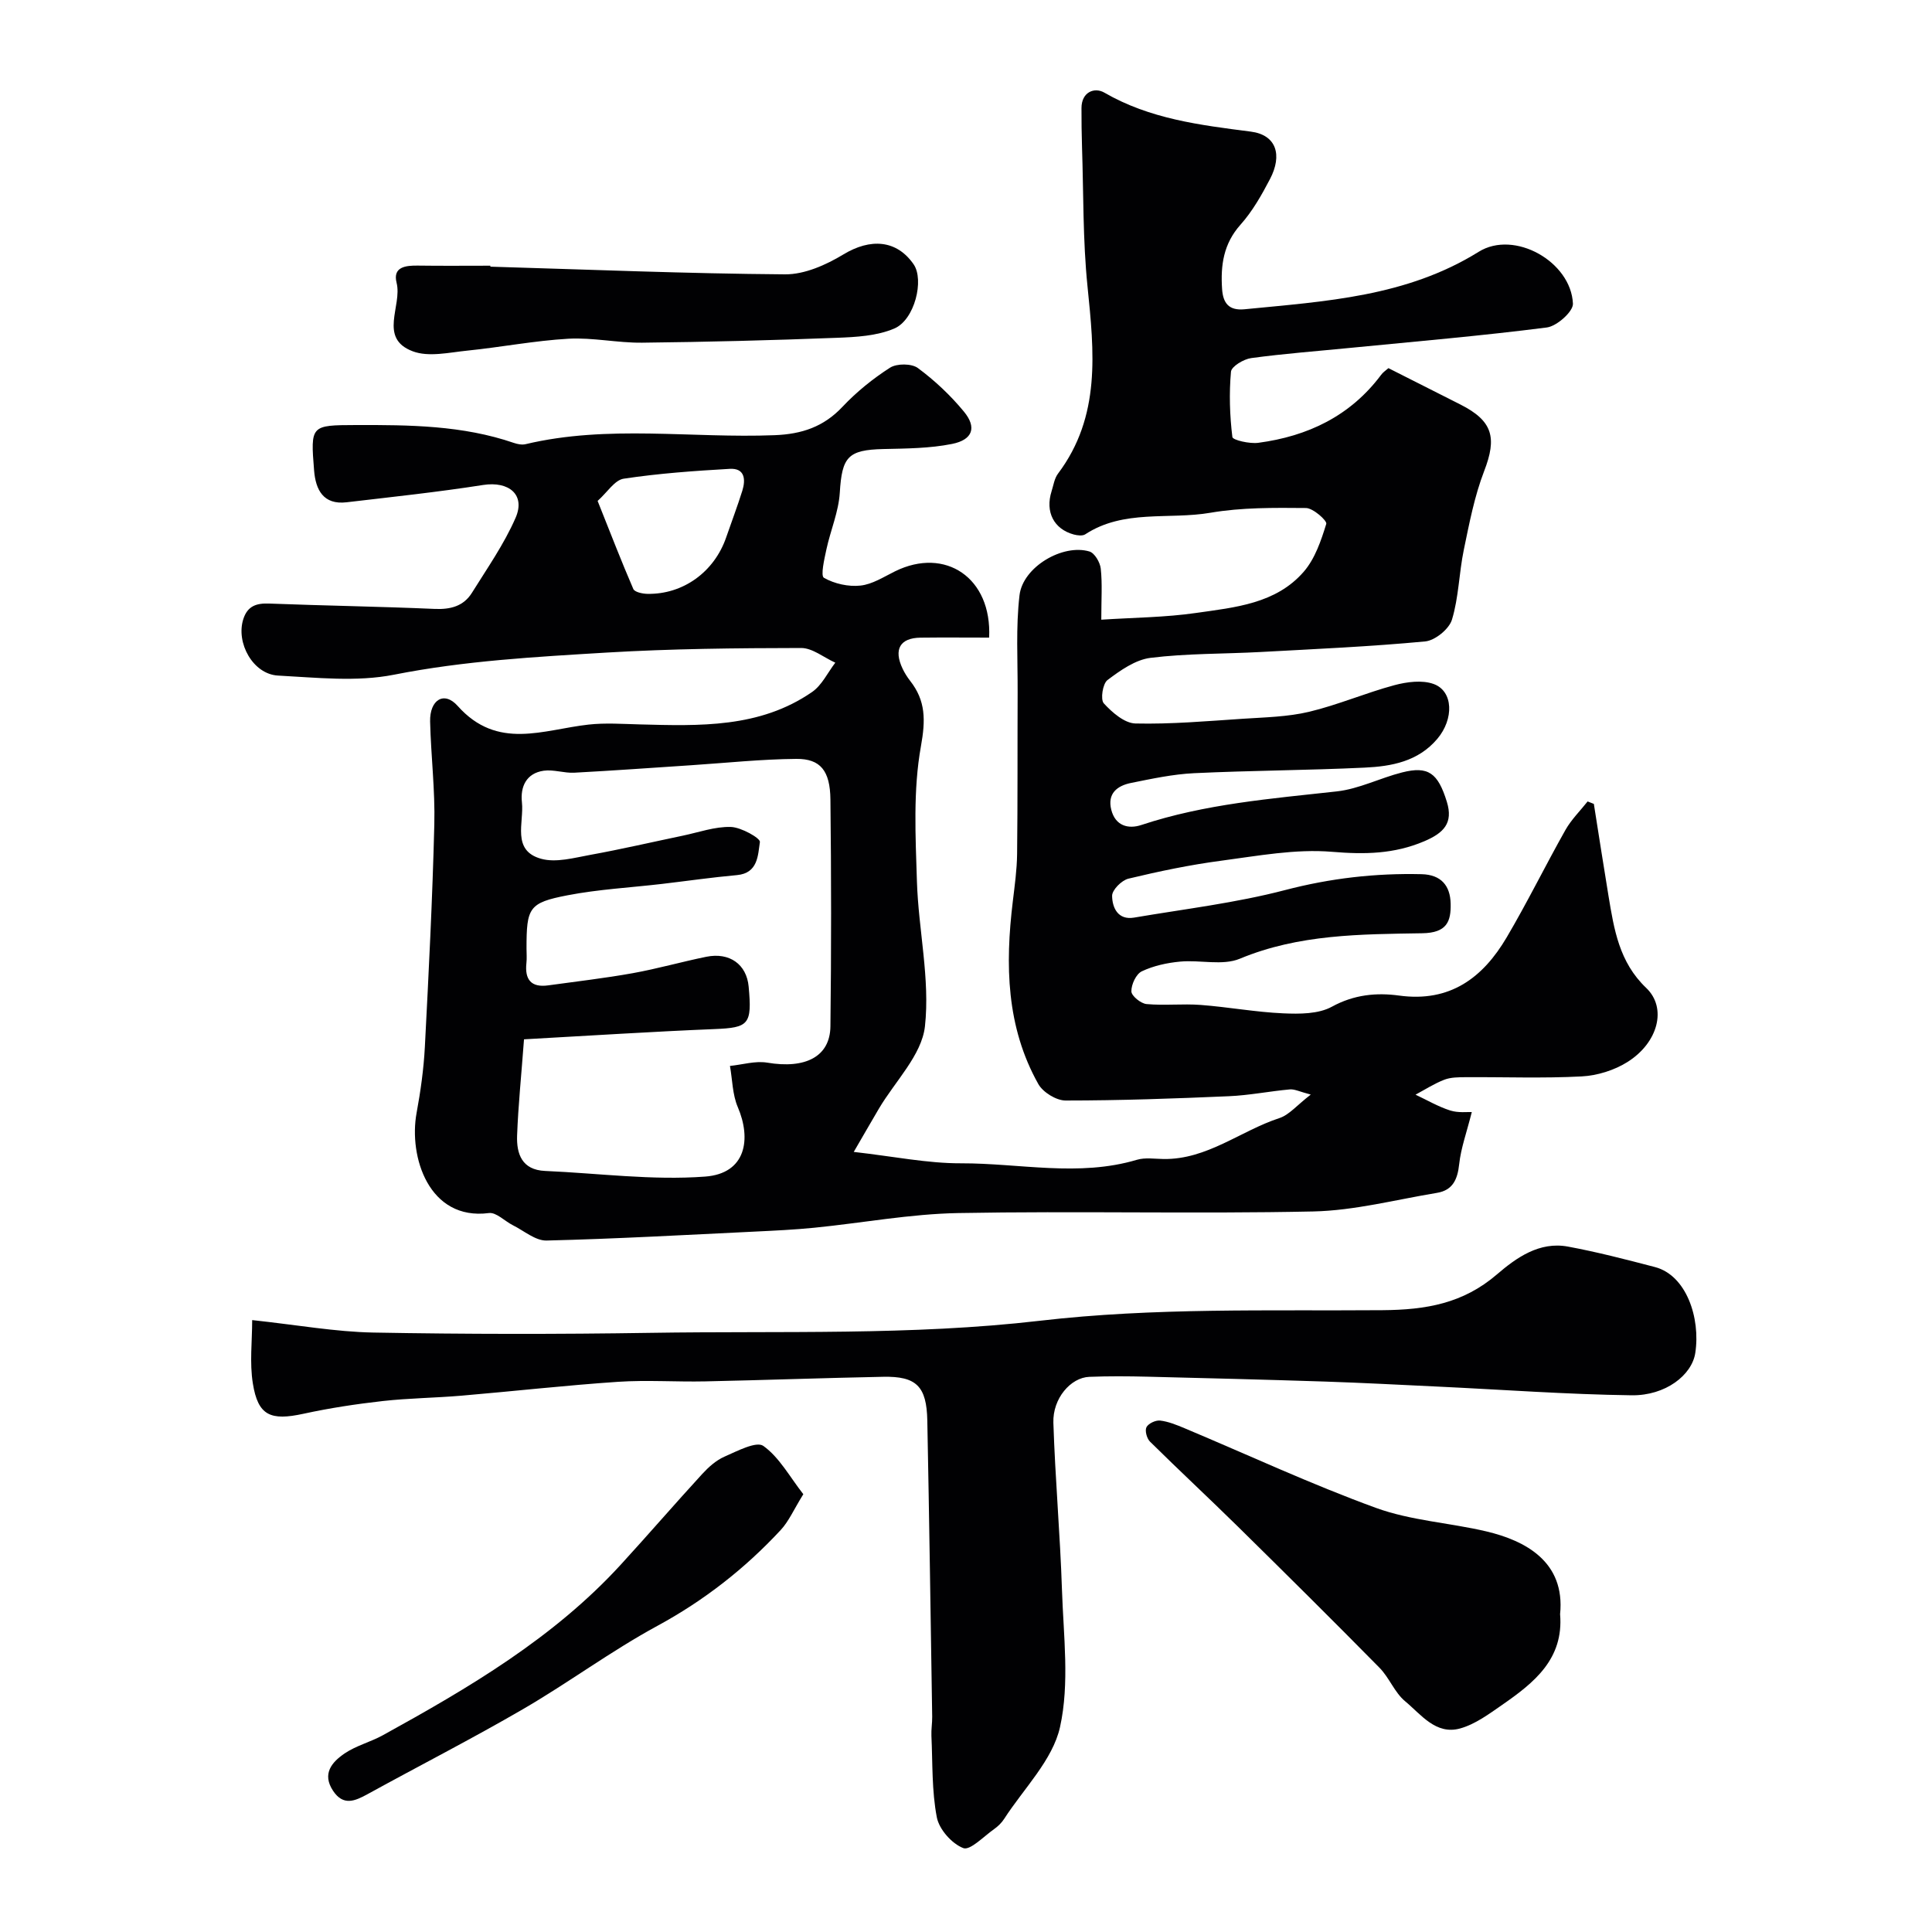
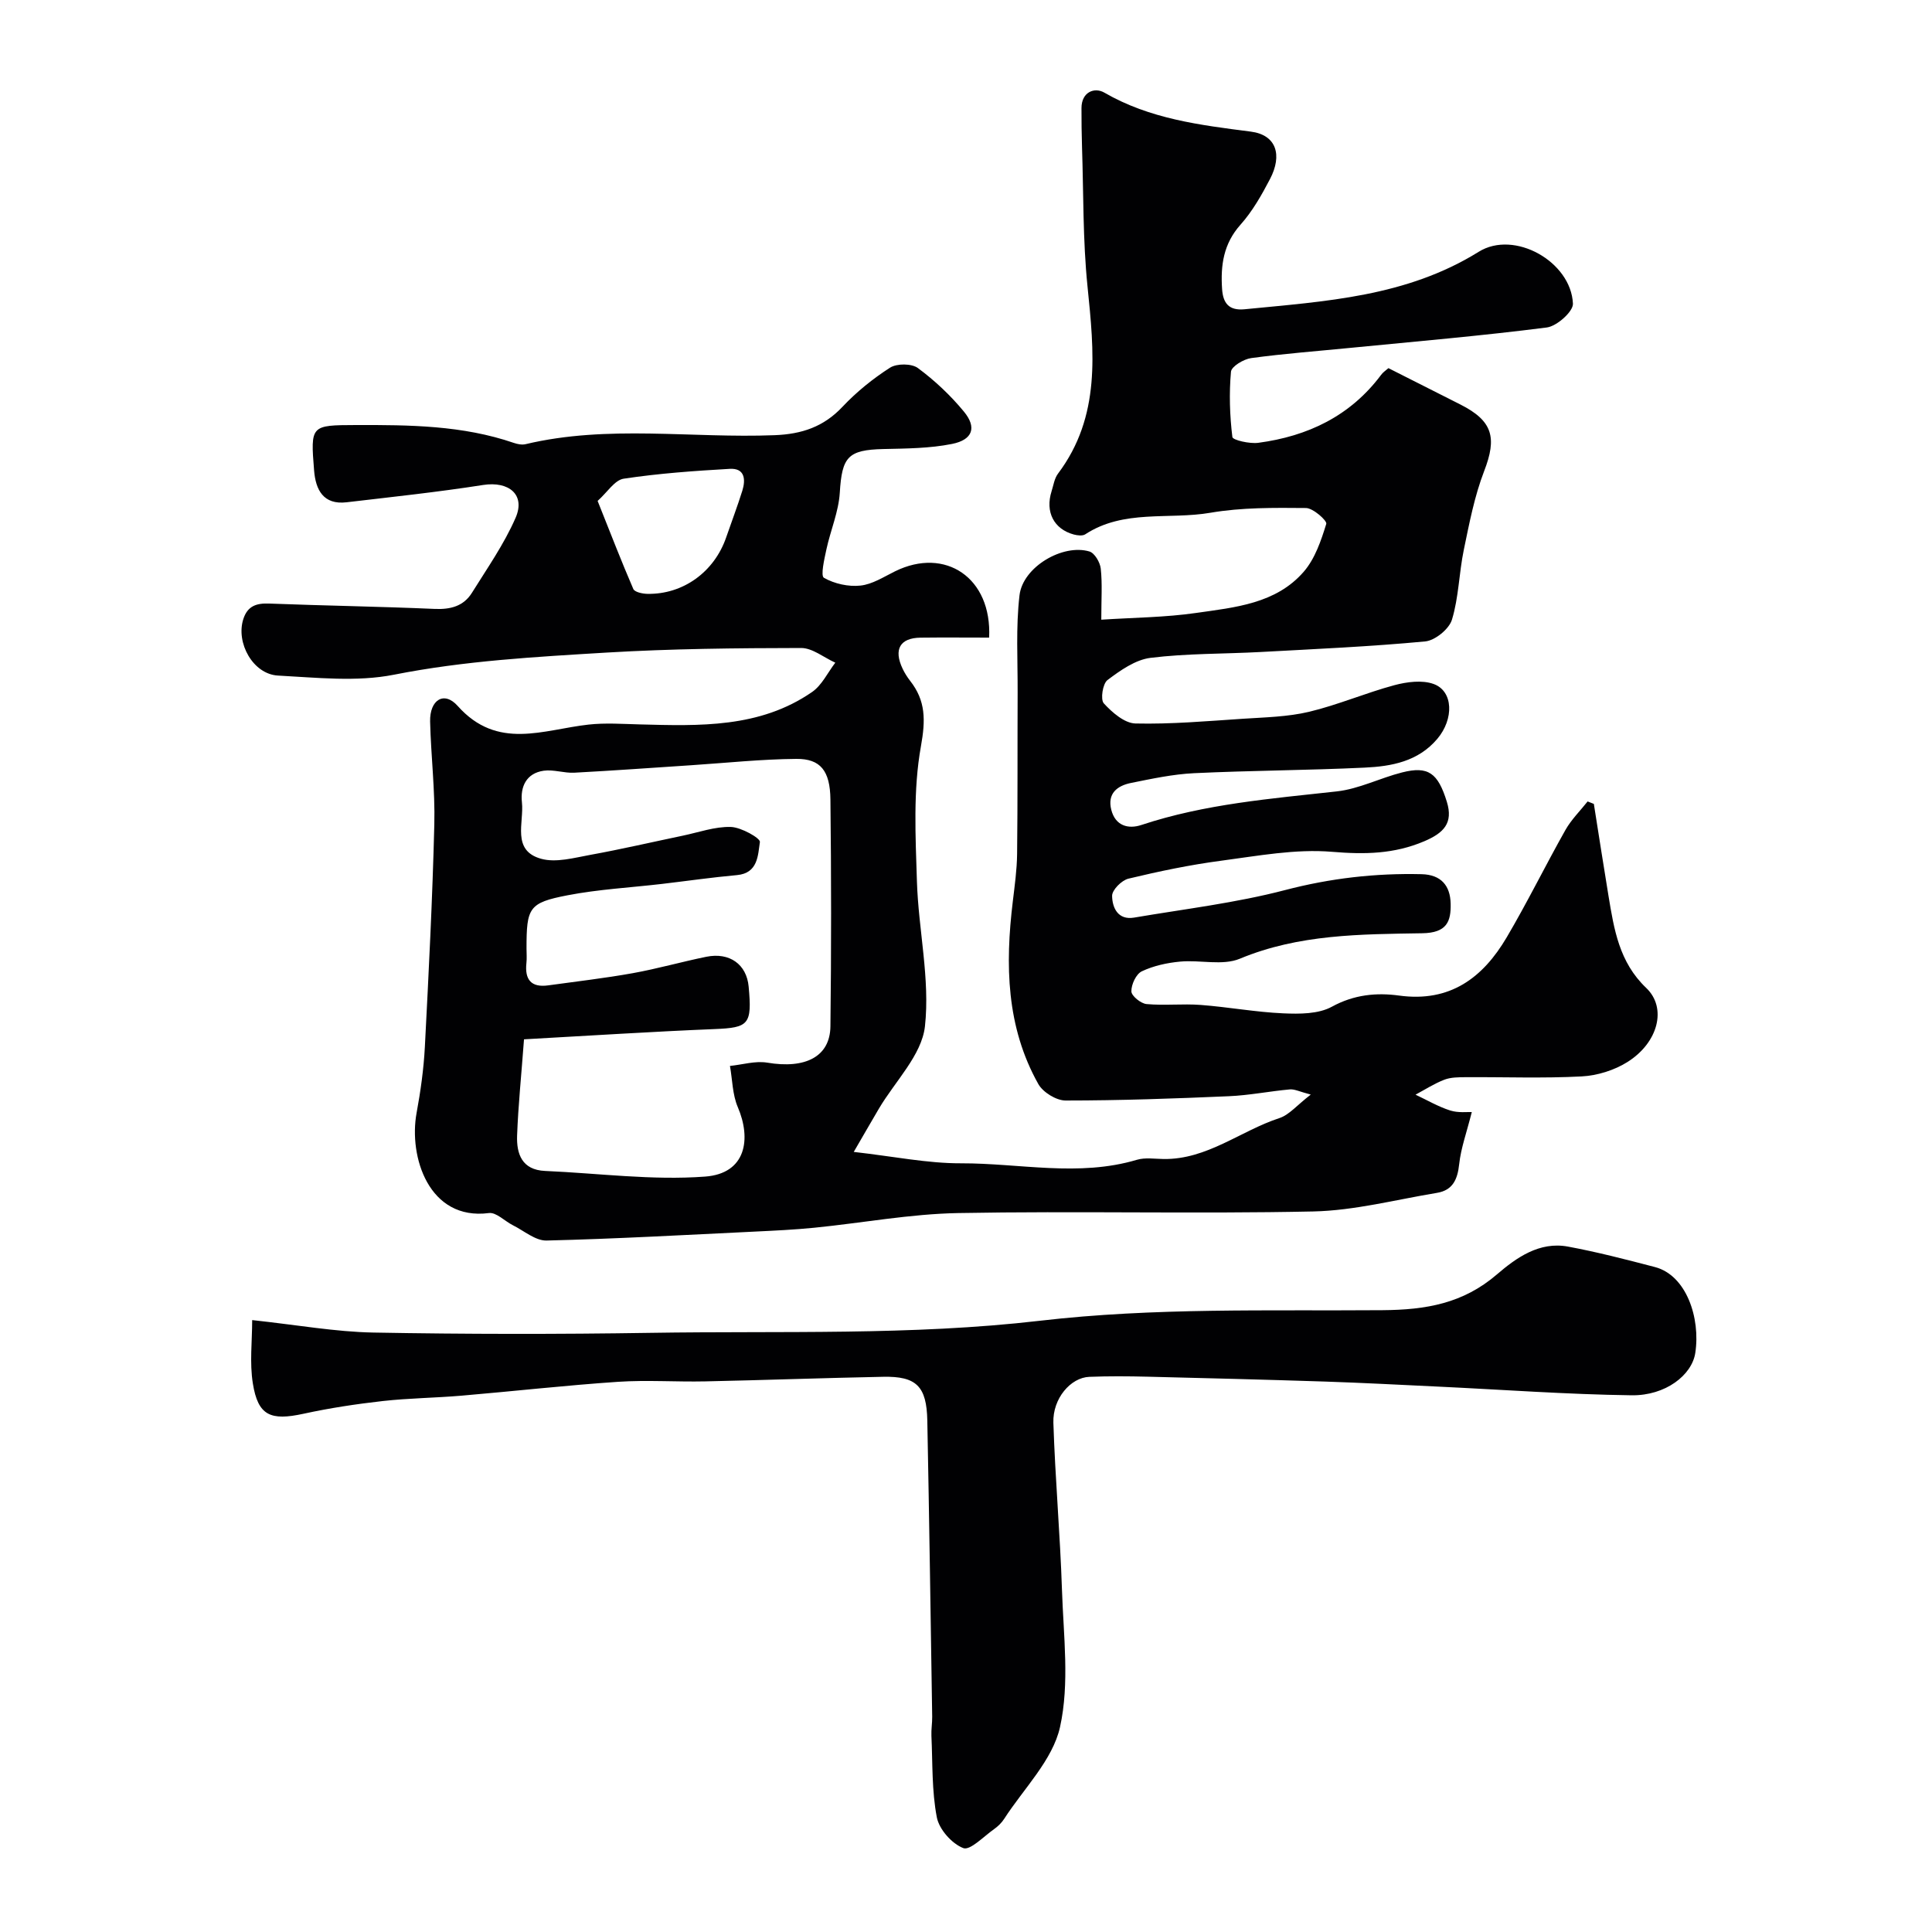
<svg xmlns="http://www.w3.org/2000/svg" enable-background="new 0 0 400 400" viewBox="0 0 400 400">
  <g fill="#010103">
    <path d="m287.46 76.22c5.01 2.53 9.95 5.03 14.9 7.53 6.72 3.4 7.59 6.86 4.92 13.78-2.01 5.21-3.08 10.83-4.22 16.33-.99 4.78-1.04 9.81-2.45 14.44-.59 1.94-3.5 4.31-5.54 4.5-11.33 1.07-22.71 1.57-34.08 2.19-7.6.41-15.25.28-22.78 1.21-3.15.39-6.26 2.6-8.92 4.6-.99.75-1.49 4.02-.76 4.82 1.72 1.88 4.28 4.11 6.54 4.17 7.41.17 14.85-.49 22.27-.98 4.58-.3 9.26-.39 13.69-1.44 5.98-1.43 11.71-3.91 17.66-5.51 2.58-.69 5.74-1.11 8.12-.25 4.11 1.48 4.23 7.27.77 11.36-3.97 4.7-9.49 5.7-15.07 5.96-11.76.56-23.54.59-35.29 1.15-4.38.21-8.74 1.15-13.05 2.02-2.85.57-4.95 2.18-4.09 5.56.84 3.32 3.51 4.05 6.24 3.14 13.15-4.36 26.81-5.44 40.45-6.95 4.6-.51 8.97-2.78 13.53-3.93 5.41-1.37 7.41.12 9.25 6.07 1.38 4.45-.68 6.47-4.64 8.17-6.26 2.67-12.36 2.76-19.1 2.2-7.58-.64-15.38.84-23.03 1.85-6.44.85-12.84 2.19-19.16 3.71-1.4.34-3.39 2.34-3.37 3.56.03 2.41 1.18 5.07 4.55 4.5 10.45-1.78 21.04-3.03 31.26-5.7 9.37-2.45 18.69-3.52 28.27-3.29 4.09.1 5.93 2.44 6.01 6.08.09 3.71-.77 6.07-5.88 6.15-12.73.21-25.54.18-37.76 5.27-3.58 1.49-8.24.21-12.36.6-2.71.25-5.51.86-7.94 2.01-1.18.56-2.19 2.73-2.16 4.16.02.93 1.95 2.51 3.14 2.62 3.71.34 7.48-.1 11.2.18 5.71.43 11.38 1.49 17.09 1.74 3.38.15 7.3.16 10.1-1.38 4.56-2.5 9.22-2.94 13.89-2.3 10.56 1.45 17.35-3.68 22.28-12.04 4.29-7.28 8.02-14.89 12.17-22.25 1.21-2.14 3.04-3.94 4.59-5.9.43.17.86.34 1.29.51 1.01 6.34 1.98 12.69 3.03 19.03 1.15 6.93 2.2 13.73 7.81 19.07 4.35 4.14 2.49 11.32-3.87 15.33-2.73 1.72-6.26 2.82-9.49 2.99-8 .42-16.03.11-24.05.16-1.47.01-3.05.01-4.38.52-2.08.8-3.99 2.04-5.97 3.1 2.38 1.12 4.68 2.47 7.16 3.27 1.69.54 3.63.28 4.49.33-1.06 4.22-2.25 7.45-2.61 10.77-.34 3.18-1.33 5.42-4.6 5.96-8.53 1.41-17.06 3.66-25.62 3.85-24.48.52-48.99-.12-73.48.33-9.96.18-19.88 2.05-29.83 3.04-4.1.41-8.22.6-12.33.8-14.37.69-28.73 1.5-43.1 1.85-2.3.05-4.66-2.02-6.97-3.17-1.68-.84-3.44-2.72-4.96-2.52-12.42 1.61-16.64-11.66-14.97-20.73.83-4.5 1.47-9.07 1.71-13.63.8-15.36 1.58-30.73 1.96-46.1.18-7.09-.7-14.2-.87-21.3-.1-4.49 2.89-6.4 5.71-3.23 8.24 9.25 17.72 4.9 27.08 3.86 3.49-.39 7.05-.13 10.58-.04 12.39.32 24.86.78 35.7-6.7 2.04-1.4 3.24-4.02 4.82-6.08-2.36-1.06-4.72-3.04-7.07-3.04-13.43.02-26.89.15-40.29.95-14.71.89-29.42 1.69-44.01 4.58-7.72 1.53-16 .6-24 .18-5.19-.27-8.78-6.79-7.19-11.71.88-2.7 2.69-3.3 5.34-3.2 11.43.44 22.87.61 34.29 1.11 3.28.14 5.97-.57 7.7-3.34 3.17-5.09 6.66-10.07 9.04-15.53 2.09-4.8-1.42-7.62-6.73-6.79-9.37 1.47-18.81 2.47-28.24 3.58-4.86.58-6.43-2.61-6.75-6.58-.76-9.39-.68-9.38 8.68-9.41 11.04-.03 22.05.05 32.68 3.7.76.26 1.68.44 2.43.26 17.06-4.06 34.38-1.18 51.57-1.86 5.61-.22 10.13-1.72 14.04-5.88 2.9-3.08 6.29-5.82 9.85-8.1 1.4-.89 4.46-.88 5.76.08 3.5 2.59 6.76 5.66 9.53 9.02 2.7 3.27 1.83 5.83-2.45 6.69-4.63.93-9.47.95-14.23 1.06-7.35.17-8.57 1.63-9.02 9.03-.24 3.95-1.92 7.8-2.77 11.74-.43 2-1.24 5.48-.51 5.89 2.16 1.23 5.06 1.88 7.55 1.61 2.47-.26 4.84-1.81 7.18-2.96 10.38-5.11 20.07 1.33 19.47 13.73-4.7 0-9.45-.05-14.2.01-4.26.05-5.62 2.43-3.71 6.44.42.88.95 1.72 1.54 2.48 3.26 4.15 3.22 8.15 2.25 13.56-1.64 9.09-1.12 18.65-.83 27.99.31 10.03 2.74 20.19 1.66 30-.66 5.97-6.22 11.41-9.56 17.09-1.6 2.72-3.17 5.45-5.18 8.91 8.31.94 15.26 2.38 22.21 2.36 12.13-.03 24.34 2.87 36.42-.73 1.69-.5 3.65-.19 5.48-.16 9.05.14 15.96-5.84 24.04-8.48 2-.66 3.58-2.63 6.47-4.86-2.28-.59-3.34-1.16-4.33-1.07-4.22.38-8.41 1.23-12.64 1.41-11.26.49-22.53.89-33.8.89-1.92 0-4.67-1.7-5.63-3.4-6.66-11.85-6.88-24.73-5.29-37.82.39-3.26.85-6.54.89-9.82.13-11.15.06-22.31.11-33.46.03-6.71-.39-13.48.39-20.11.69-5.87 8.97-10.71 14.48-9.06 1.07.32 2.2 2.25 2.34 3.55.34 3.13.11 6.31.11 10.57 6.7-.44 13.25-.47 19.66-1.4 8.01-1.15 16.52-1.89 22.28-8.56 2.31-2.68 3.57-6.41 4.64-9.88.2-.65-2.71-3.27-4.21-3.28-6.6-.06-13.3-.13-19.77.98-8.63 1.48-17.94-.76-25.93 4.47-.56.36-1.6.23-2.34.04-4.16-1.12-5.98-4.69-4.62-8.97.39-1.23.58-2.65 1.33-3.64 8.94-11.89 7.47-25.26 6.1-38.83-.97-9.54-.81-19.19-1.13-28.79-.09-2.68-.11-5.36-.11-8.05 0-3.37 2.71-4.38 4.72-3.22 9.45 5.47 19.8 6.72 30.34 8.08 5.3.68 6.57 4.85 3.97 9.82-1.73 3.31-3.63 6.67-6.1 9.44-3.54 3.96-4.15 8.42-3.82 13.33.2 2.95 1.42 4.5 4.65 4.19 16.72-1.65 33.51-2.58 48.48-11.9 7.37-4.59 19.12 2.03 19.51 10.74.07 1.63-3.33 4.66-5.4 4.93-13.51 1.73-27.09 2.89-40.65 4.22-6.86.68-13.75 1.19-20.57 2.12-1.56.21-4.08 1.73-4.18 2.82-.4 4.48-.26 9.06.29 13.52.08.64 3.58 1.44 5.36 1.2 10.25-1.36 19.06-5.55 25.42-14.05.38-.54.96-.91 1.53-1.41zm-178.97 138.96c-.56 7.54-1.2 13.72-1.43 19.92-.14 3.82 1.01 7.12 5.79 7.33 11.05.48 22.18 1.99 33.14 1.17 8.47-.63 9.6-7.76 6.76-14.39-1.11-2.59-1.11-5.66-1.62-8.52 2.58-.26 5.25-1.09 7.72-.68 7.87 1.33 13-1.21 13.08-7.51.19-15.66.18-31.33 0-46.99-.07-5.96-2.08-8.43-7.06-8.39-7.24.06-14.48.83-21.72 1.31-8.09.53-16.17 1.12-24.26 1.55-2.1.11-4.28-.7-6.33-.41-3.59.52-4.86 3.3-4.5 6.55.46 4.19-2.19 9.97 3.97 11.68 3.09.86 6.83-.2 10.19-.81 6.4-1.16 12.75-2.64 19.13-3.97 3.31-.69 6.65-1.9 9.95-1.81 2.15.06 6.14 2.33 6.03 3.11-.41 2.69-.36 6.46-4.74 6.86-5.2.47-10.38 1.22-15.57 1.83-6.51.76-13.1 1.11-19.52 2.35-8.03 1.55-8.49 2.56-8.49 11.02 0 1 .09 2.01-.02 3-.37 3.41.95 5.12 4.51 4.63 5.83-.81 11.69-1.48 17.48-2.52 5.12-.92 10.14-2.36 15.25-3.4 4.84-.98 8.35 1.59 8.77 6.17.73 7.87.03 8.51-7.06 8.8-12.8.52-25.59 1.35-39.45 2.12zm15.24-111.47c2.74 6.86 4.95 12.6 7.39 18.23.28.65 1.89.99 2.89 1.01 7.41.15 13.88-4.54 16.34-11.7 1.11-3.22 2.32-6.4 3.34-9.65.72-2.32.53-4.71-2.6-4.53-7.34.42-14.7.94-21.97 2.04-1.87.29-3.41 2.84-5.39 4.6z" />
    <path d="m52.21 273.31c9.44 1.02 17.24 2.43 25.05 2.58 19.16.35 38.33.36 57.49.06 26.87-.43 53.95.59 80.53-2.5 23.74-2.76 47.3-2.01 70.93-2.19 9.07-.07 16.72-1.39 23.74-7.43 3.99-3.43 8.76-6.83 14.66-5.74 6.06 1.12 12.06 2.68 18.03 4.24 6.5 1.7 9.46 10.54 8.35 17.79-.7 4.57-6.14 8.85-13.18 8.76-13.37-.18-26.74-1.17-40.11-1.8-7.77-.37-15.53-.78-23.3-1.04-12.26-.4-24.53-.71-36.8-1.01-4.02-.1-8.05-.13-12.07.03-3.87.15-7.6 4.49-7.44 9.5.37 11.54 1.4 23.07 1.78 34.61.31 9.49 1.6 19.33-.4 28.38-1.52 6.86-7.52 12.74-11.57 19.03-.53.82-1.29 1.56-2.1 2.13-2.12 1.49-4.94 4.46-6.36 3.92-2.37-.91-5-3.88-5.48-6.37-1.06-5.5-.86-11.23-1.12-16.88-.06-1.32.18-2.65.16-3.97-.32-20.43-.61-40.86-1.01-61.3-.14-7.1-2.26-9.2-9.15-9.06-12.27.24-24.53.69-36.8.95-6.03.13-12.09-.31-18.1.09-10.82.73-21.6 1.95-32.4 2.87-5.42.46-10.89.51-16.29 1.11-5.5.62-10.99 1.45-16.4 2.63-6.84 1.49-9.43.41-10.5-6.27-.69-4.26-.14-8.7-.14-13.12z" />
-     <path d="m323 334.2c.78 9.29-5.4 14.2-11.97 18.76-2.74 1.9-5.6 4.03-8.73 4.9-5.02 1.39-8.09-2.9-11.38-5.63-2.19-1.81-3.28-4.89-5.32-6.95-9.67-9.82-19.46-19.52-29.28-29.19-6.02-5.92-12.21-11.67-18.22-17.61-.66-.65-1.1-2.27-.74-2.99.39-.77 1.9-1.48 2.82-1.38 1.72.2 3.42.9 5.05 1.58 13.2 5.54 26.21 11.61 39.64 16.5 7.25 2.64 15.27 3.08 22.86 4.87 8.03 1.9 16.37 6.25 15.27 17.14z" />
-     <path d="m101.52 55.21c20.34.6 40.68 1.44 61.02 1.59 4.04.03 8.48-1.95 12.07-4.12 5.59-3.39 11.03-3.05 14.55 2.05 2.21 3.19.25 11.48-4.01 13.29-3.61 1.54-7.92 1.77-11.94 1.92-13.41.52-26.83.86-40.25 1.01-5.09.06-10.22-1.1-15.28-.82-6.99.4-13.92 1.75-20.9 2.46-3.78.38-8.03 1.39-11.33.14-7.18-2.7-2.13-9.4-3.34-14.18-.83-3.3 1.86-3.6 4.44-3.56 4.99.07 9.99.02 14.98.02 0 .06 0 .13-.01.2z" />
-     <path d="m166.32 309.36c-1.99 3.2-3.01 5.62-4.7 7.43-7.42 7.99-15.85 14.58-25.54 19.84-9.56 5.19-18.37 11.75-27.8 17.23-10.57 6.14-21.47 11.71-32.18 17.6-2.64 1.45-5.03 2.48-7.14-.69-2.36-3.55-.21-5.97 2.39-7.74 2.39-1.62 5.36-2.36 7.92-3.77 17.81-9.82 35.32-20.1 49.26-35.32 5.67-6.19 11.16-12.56 16.84-18.75 1.31-1.43 2.88-2.84 4.61-3.6 2.63-1.15 6.61-3.26 8.06-2.23 3.33 2.38 5.47 6.41 8.28 10z" />
  </g>
</svg>